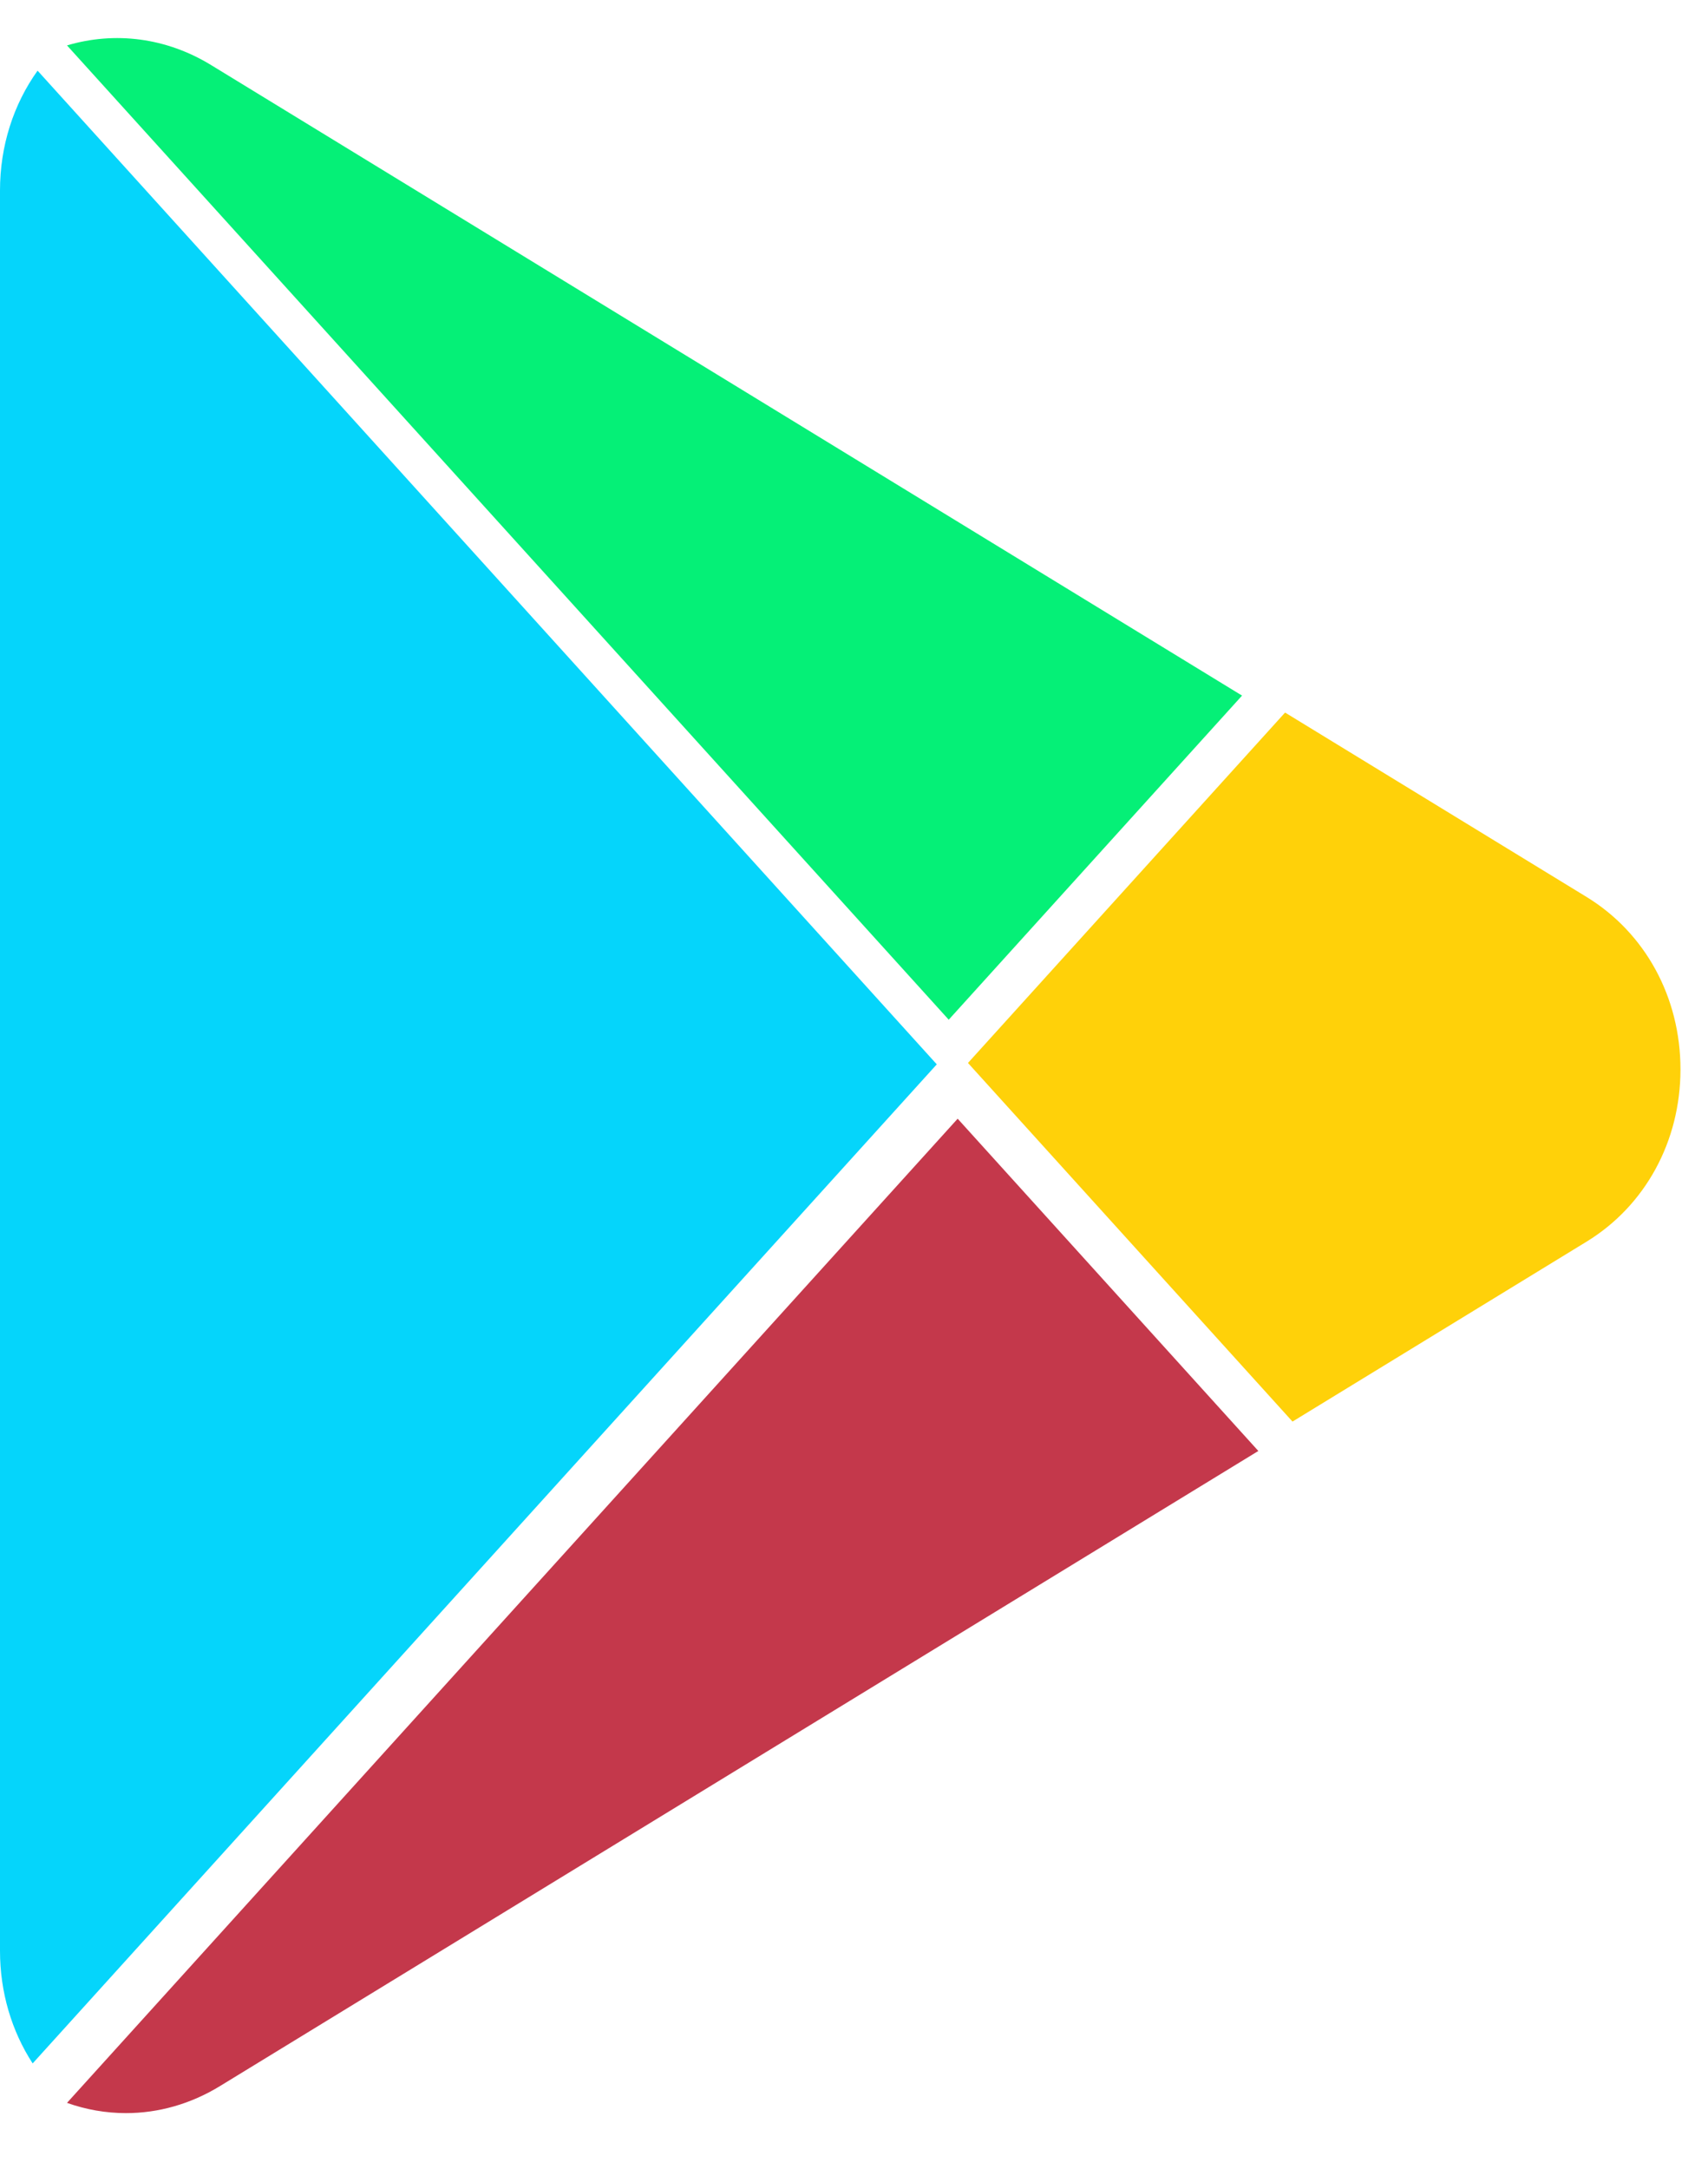
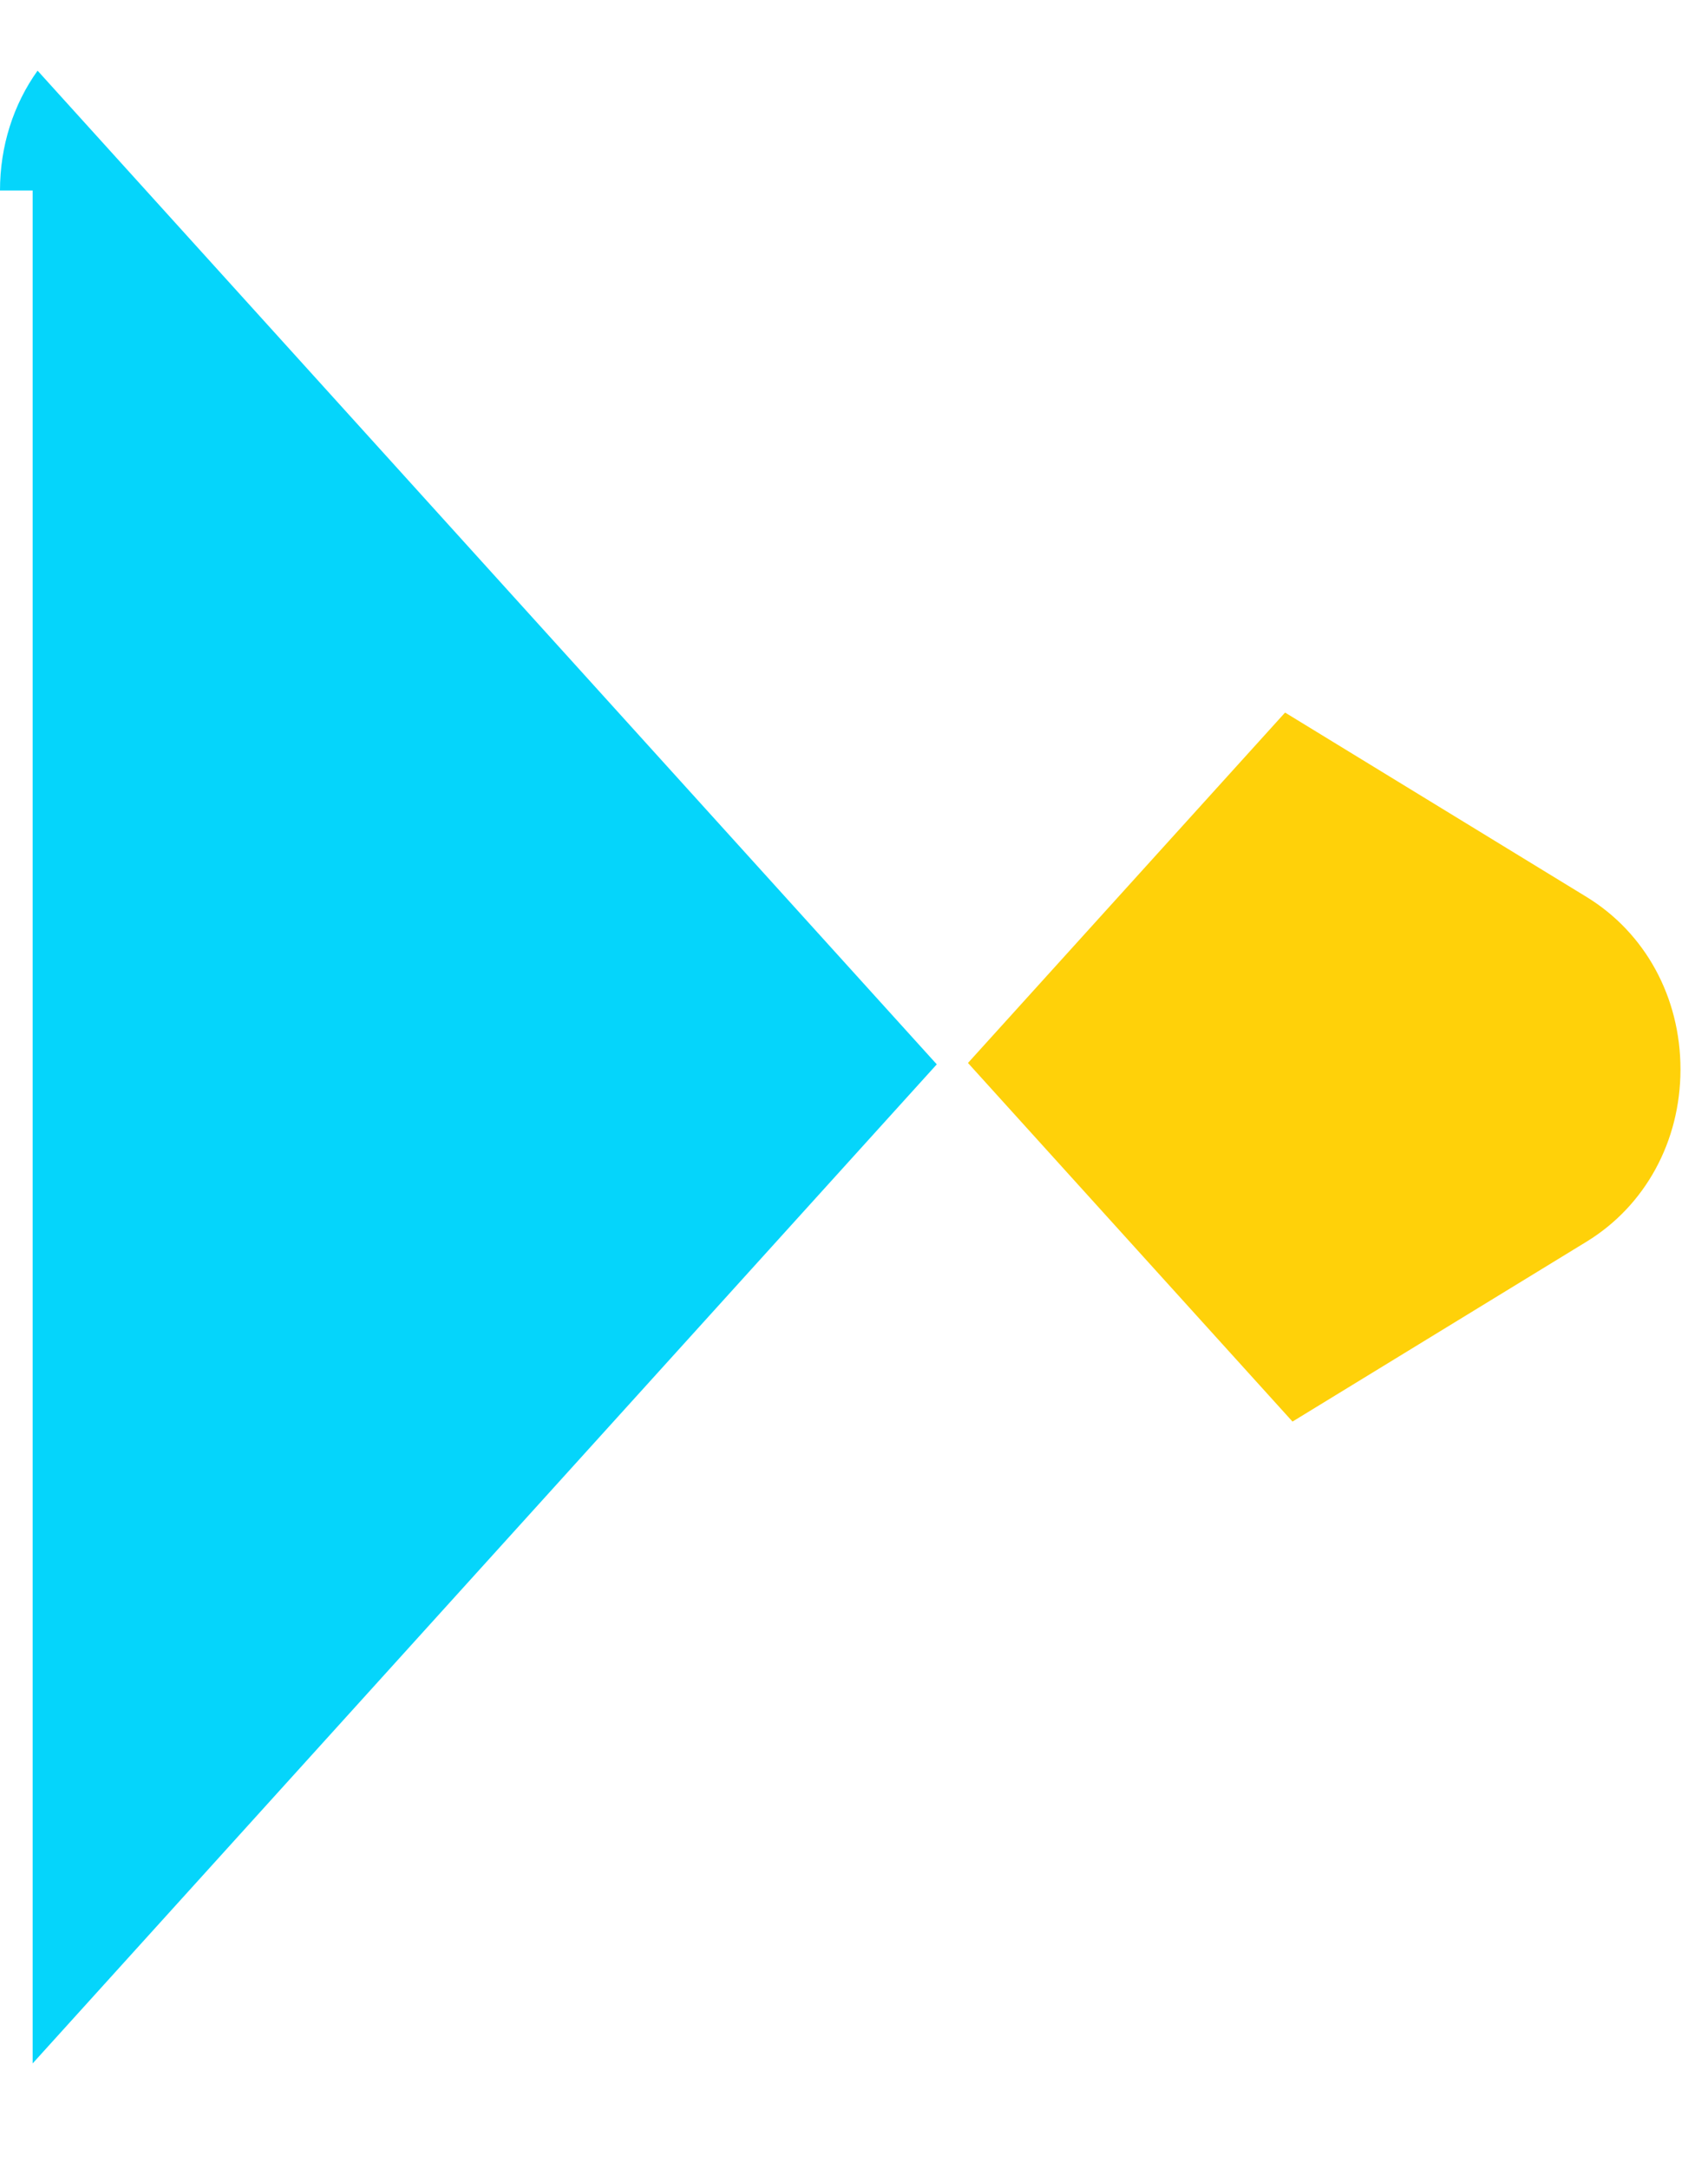
<svg xmlns="http://www.w3.org/2000/svg" width="26" height="33" viewBox="0 0 26 33" fill="none">
-   <path d="M14.578 17.02L1.02 31.993C1.309 32.096 1.612 32.149 1.918 32.149C2.409 32.149 2.9 32.012 3.348 31.738L19.155 22.075L14.578 17.02Z" fill="#C4384B" />
-   <path d="M0 2.898C0 2.222 0.204 1.589 0.572 1.075L14.26 16.193L0.497 31.393C0.177 30.9 0 30.309 0 29.681V2.898Z" fill="#05D5FB" />
+   <path d="M0 2.898C0 2.222 0.204 1.589 0.572 1.075L14.26 16.193L0.497 31.393V2.898Z" fill="#05D5FB" />
  <path d="M19.562 10.841L24.151 13.646C25.046 14.193 25.581 15.174 25.581 16.269C25.581 17.363 25.046 18.344 24.151 18.891L19.675 21.628L14.735 16.172L19.562 10.841Z" fill="#FFD109" />
-   <path d="M18.907 10.583L14.442 15.514L1.02 0.691C1.749 0.474 2.531 0.573 3.212 0.989L18.907 10.583Z" fill="#05F077" />
</svg>